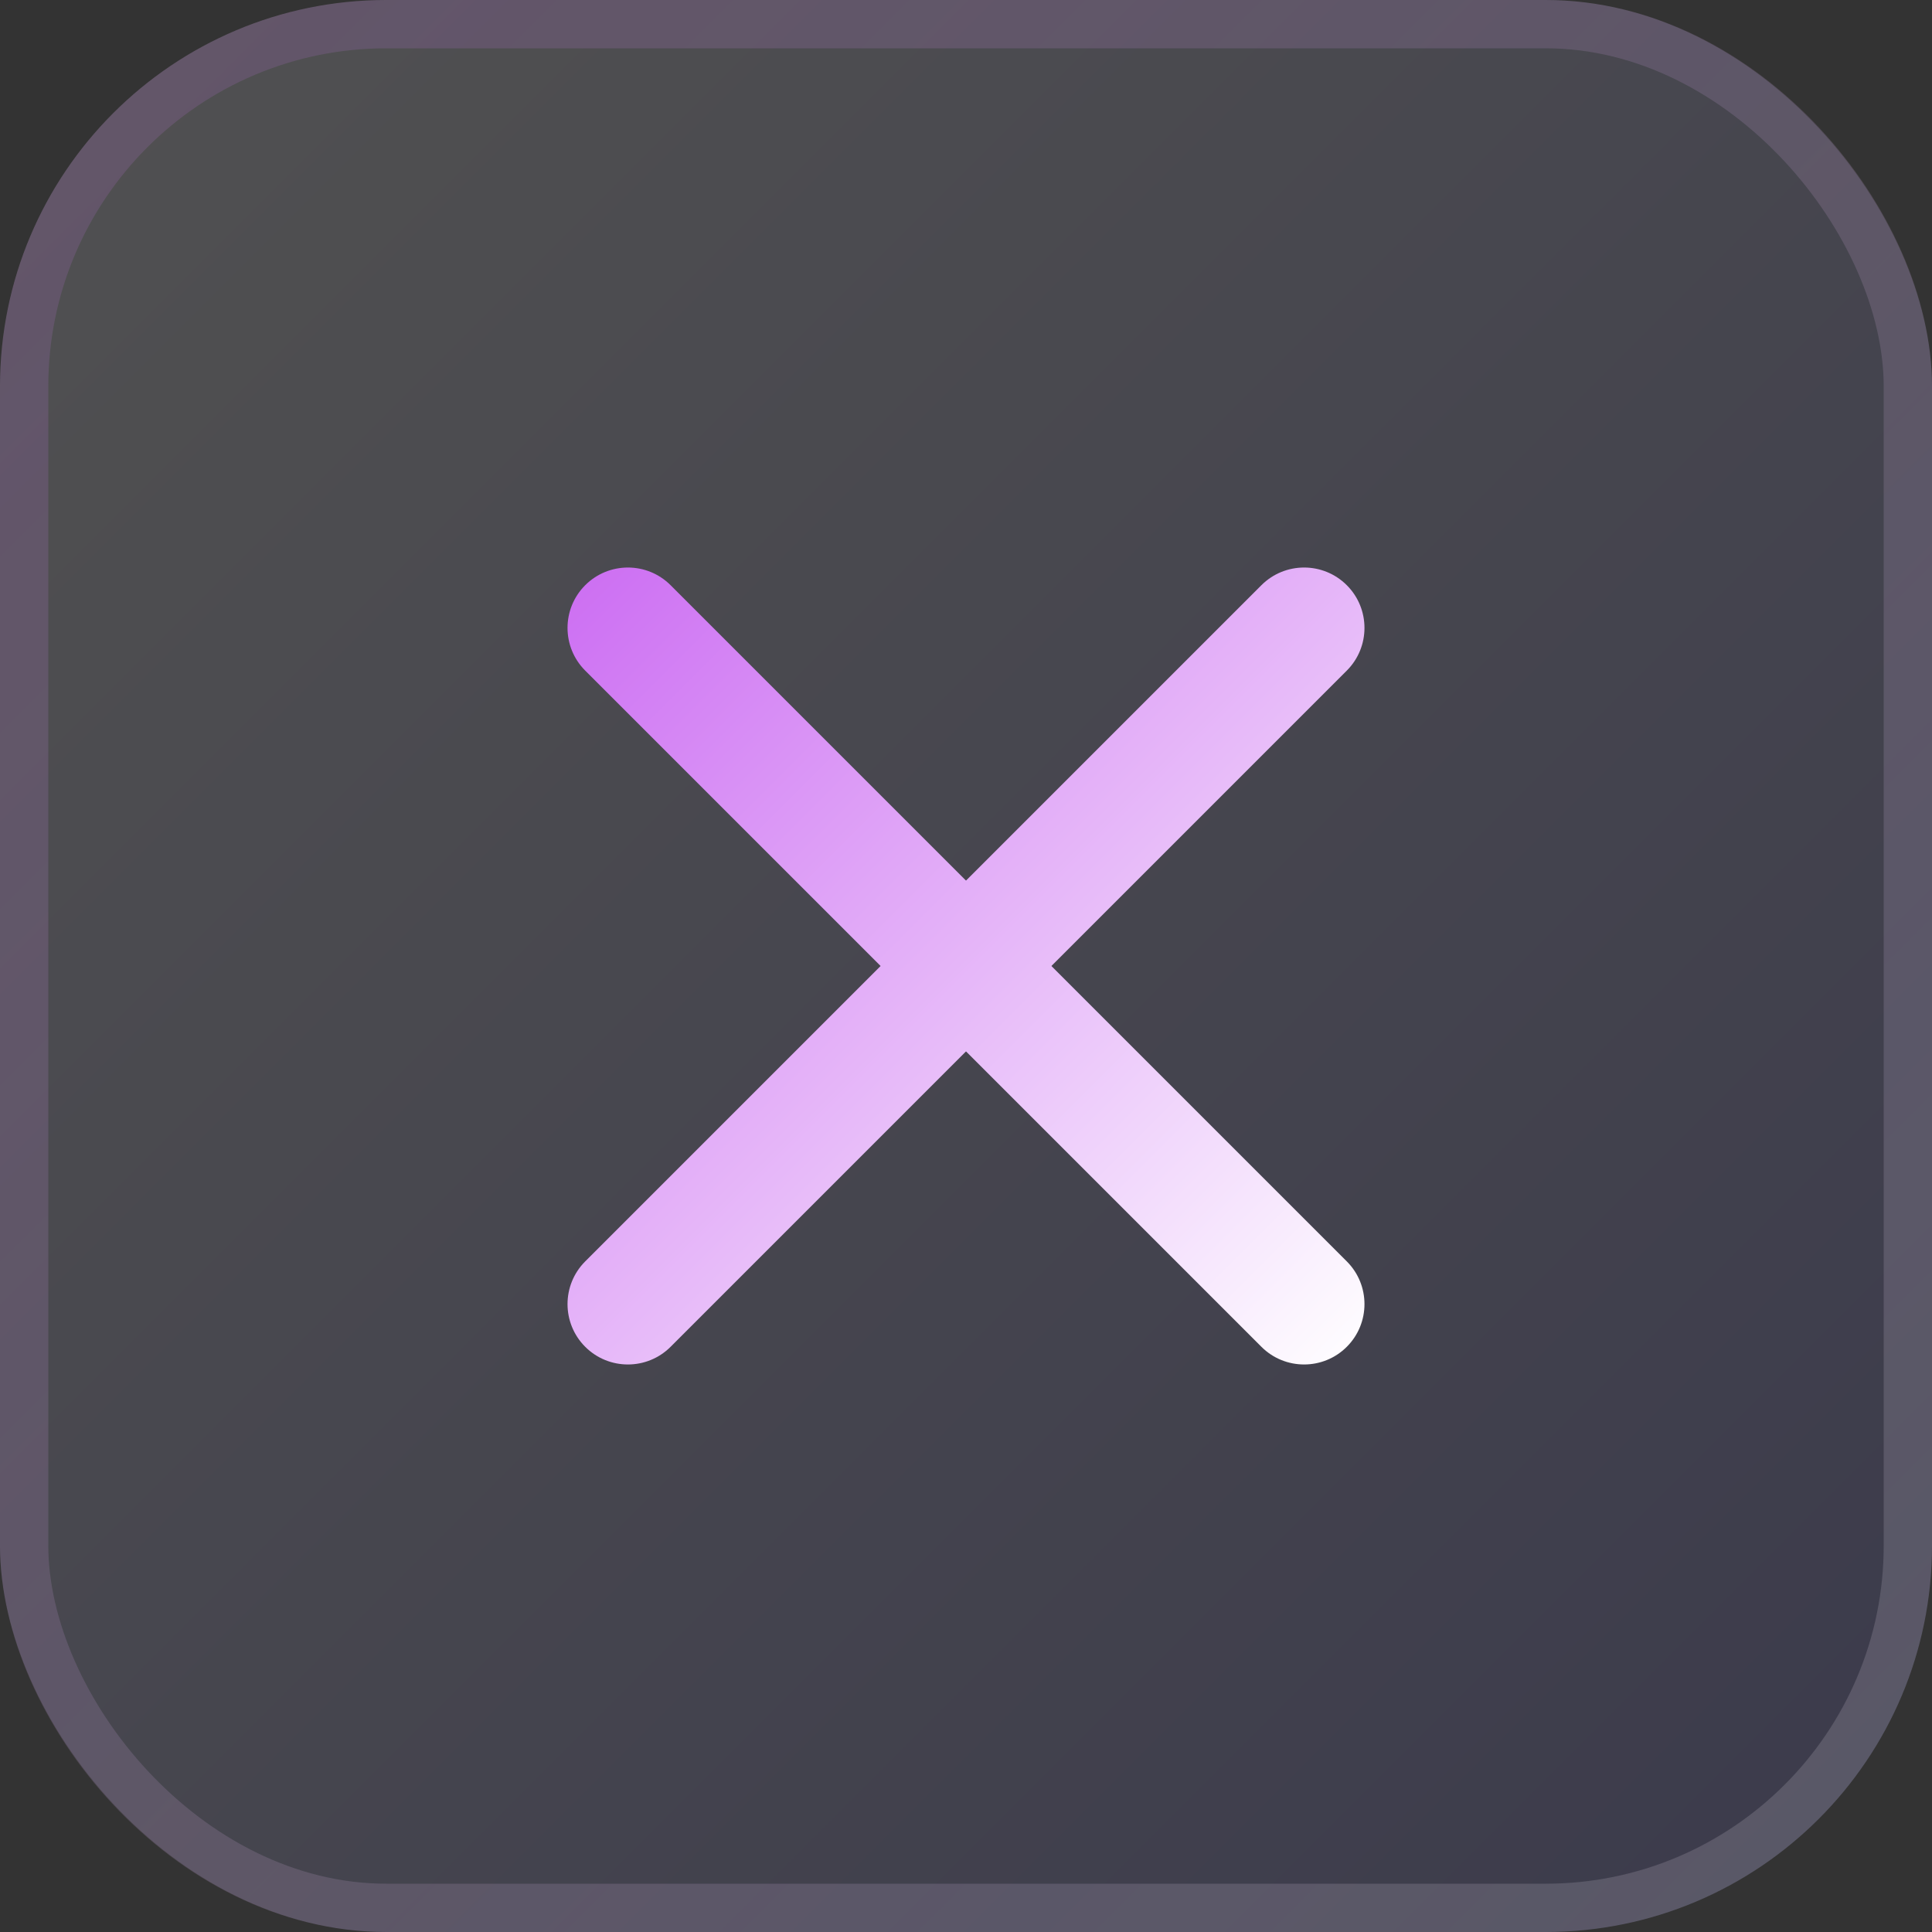
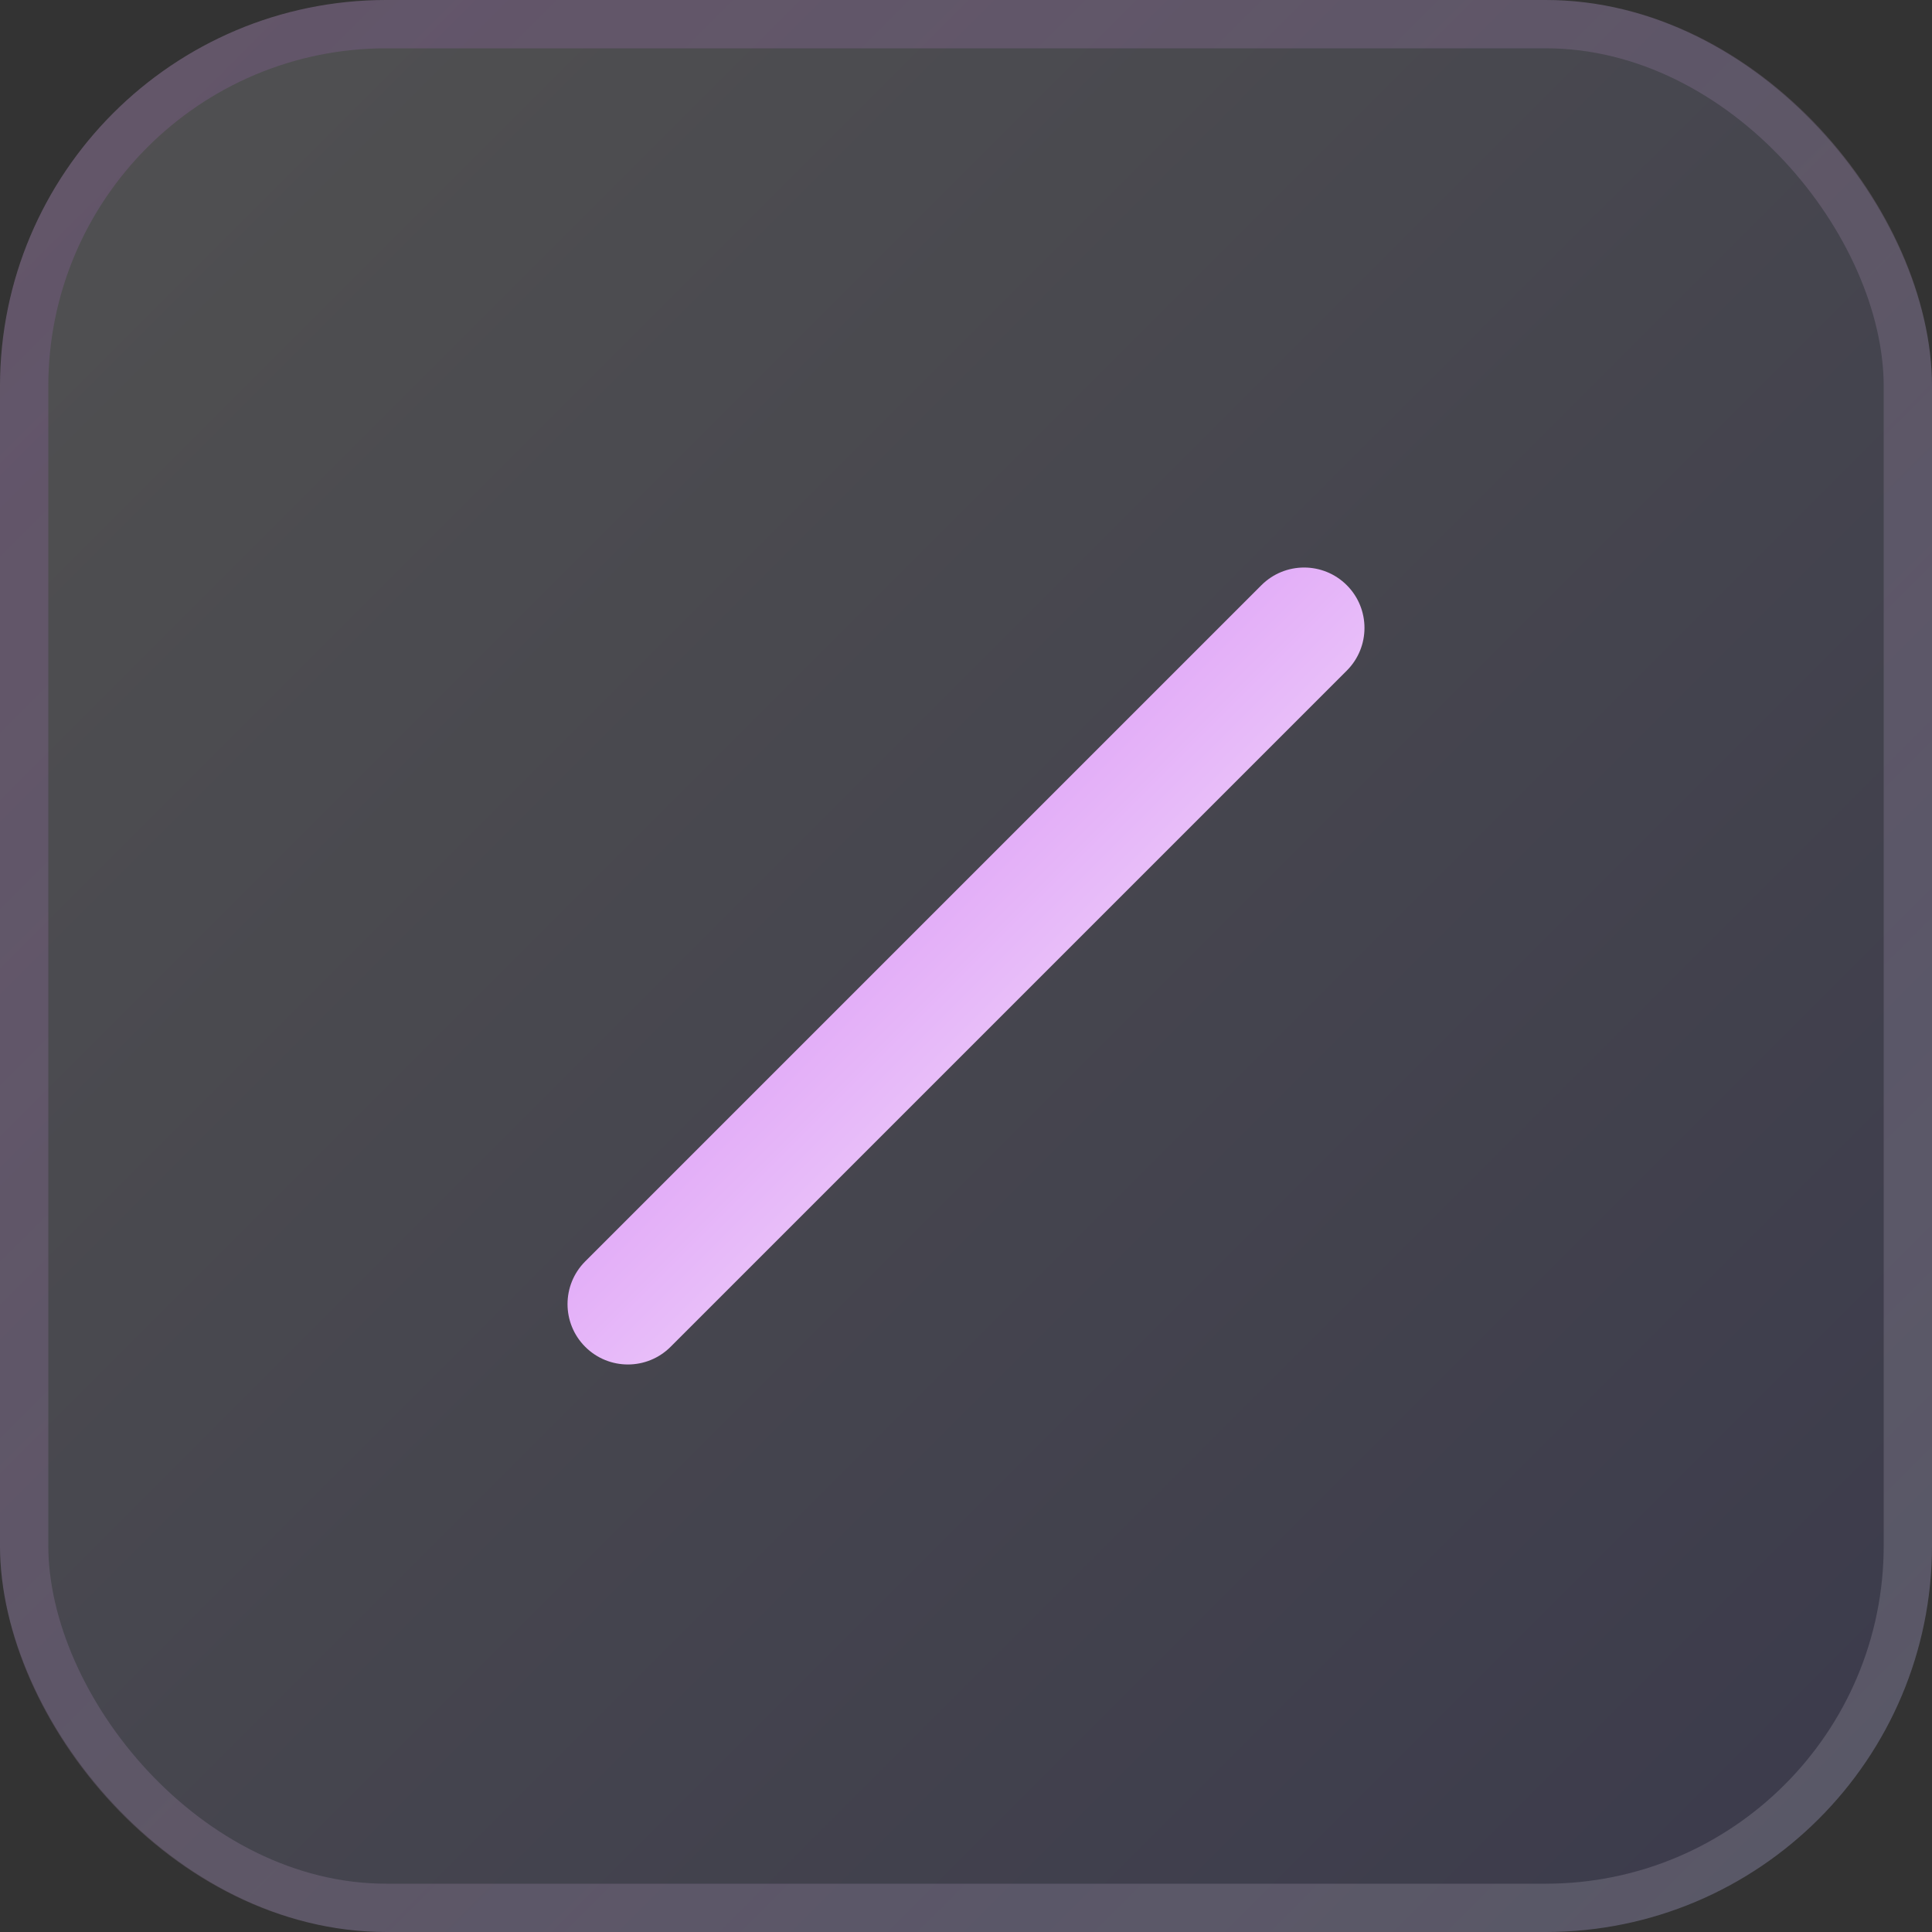
<svg xmlns="http://www.w3.org/2000/svg" width="40" height="40" viewBox="0 0 40 40" fill="none">
  <rect x="0" y="0" width="40" height="40" fill="#333333" stroke="none" />
  <rect width="40" height="40" rx="8" fill="url(#paint0_linear_35_334)" fill-opacity="0.15" />
  <rect x="0.5" y="0.5" width="39" height="39" rx="7.5" stroke="url(#paint1_linear_35_334)" stroke-opacity="0.15" />
  <path fill-rule="evenodd" clip-rule="evenodd" d="M27.884 12.116C28.372 12.604 28.372 13.396 27.884 13.884L13.884 27.884C13.396 28.372 12.604 28.372 12.116 27.884C11.628 27.396 11.628 26.604 12.116 26.116L26.116 12.116C26.604 11.628 27.396 11.628 27.884 12.116Z" fill="url(#paint2_linear_35_334)" />
-   <path fill-rule="evenodd" clip-rule="evenodd" d="M12.116 12.116C12.604 11.628 13.396 11.628 13.884 12.116L27.884 26.116C28.372 26.604 28.372 27.396 27.884 27.884C27.396 28.372 26.604 28.372 26.116 27.884L12.116 13.884C11.628 13.396 11.628 12.604 12.116 12.116Z" fill="url(#paint3_linear_35_334)" />
  <defs>
    <linearGradient id="paint0_linear_35_334" x1="0" y1="0" x2="40" y2="40" gradientUnits="userSpaceOnUse">
      <stop stop-color="white" />
      <stop offset="1" stop-color="#6A66D9" />
    </linearGradient>
    <linearGradient id="paint1_linear_35_334" x1="0" y1="0" x2="40" y2="40" gradientUnits="userSpaceOnUse">
      <stop stop-color="#CC6DF2" />
      <stop offset="1" stop-color="white" />
    </linearGradient>
    <linearGradient id="paint2_linear_35_334" x1="11.75" y1="11.75" x2="28.25" y2="28.25" gradientUnits="userSpaceOnUse">
      <stop stop-color="#CC6DF2" />
      <stop offset="1" stop-color="white" />
    </linearGradient>
    <linearGradient id="paint3_linear_35_334" x1="11.75" y1="11.75" x2="28.25" y2="28.25" gradientUnits="userSpaceOnUse">
      <stop stop-color="#CC6DF2" />
      <stop offset="1" stop-color="white" />
    </linearGradient>
  </defs>
</svg>